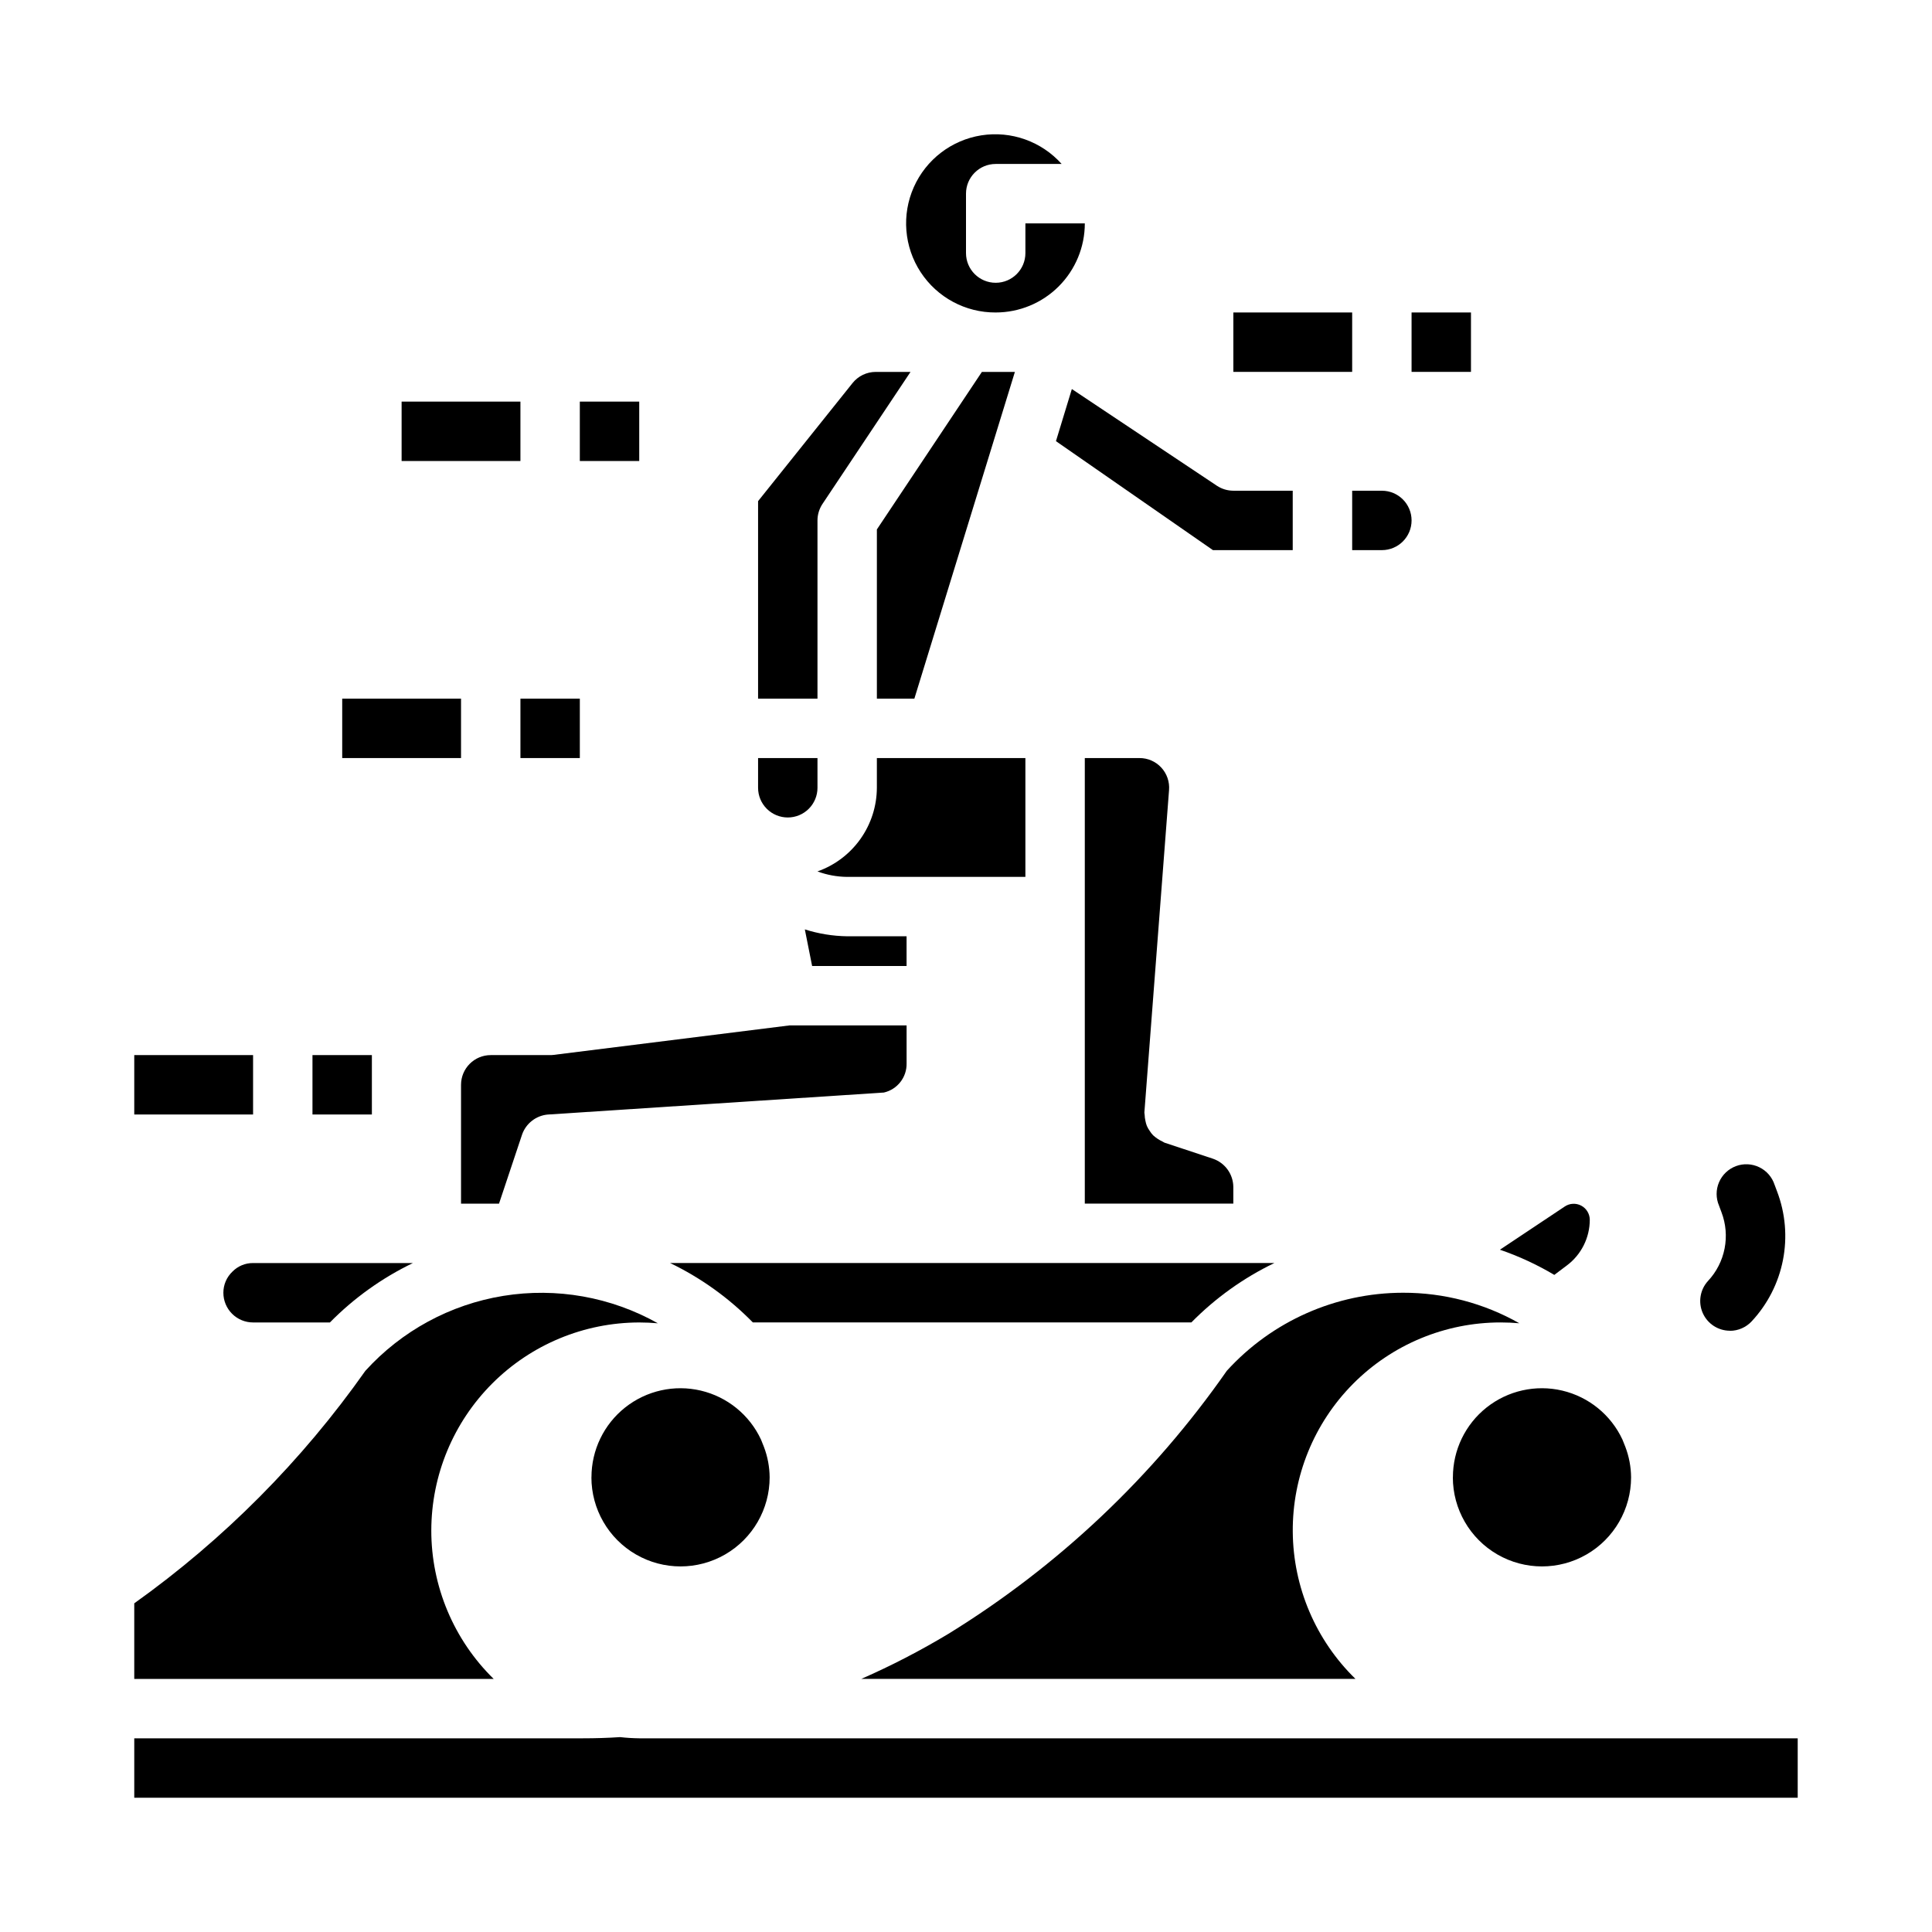
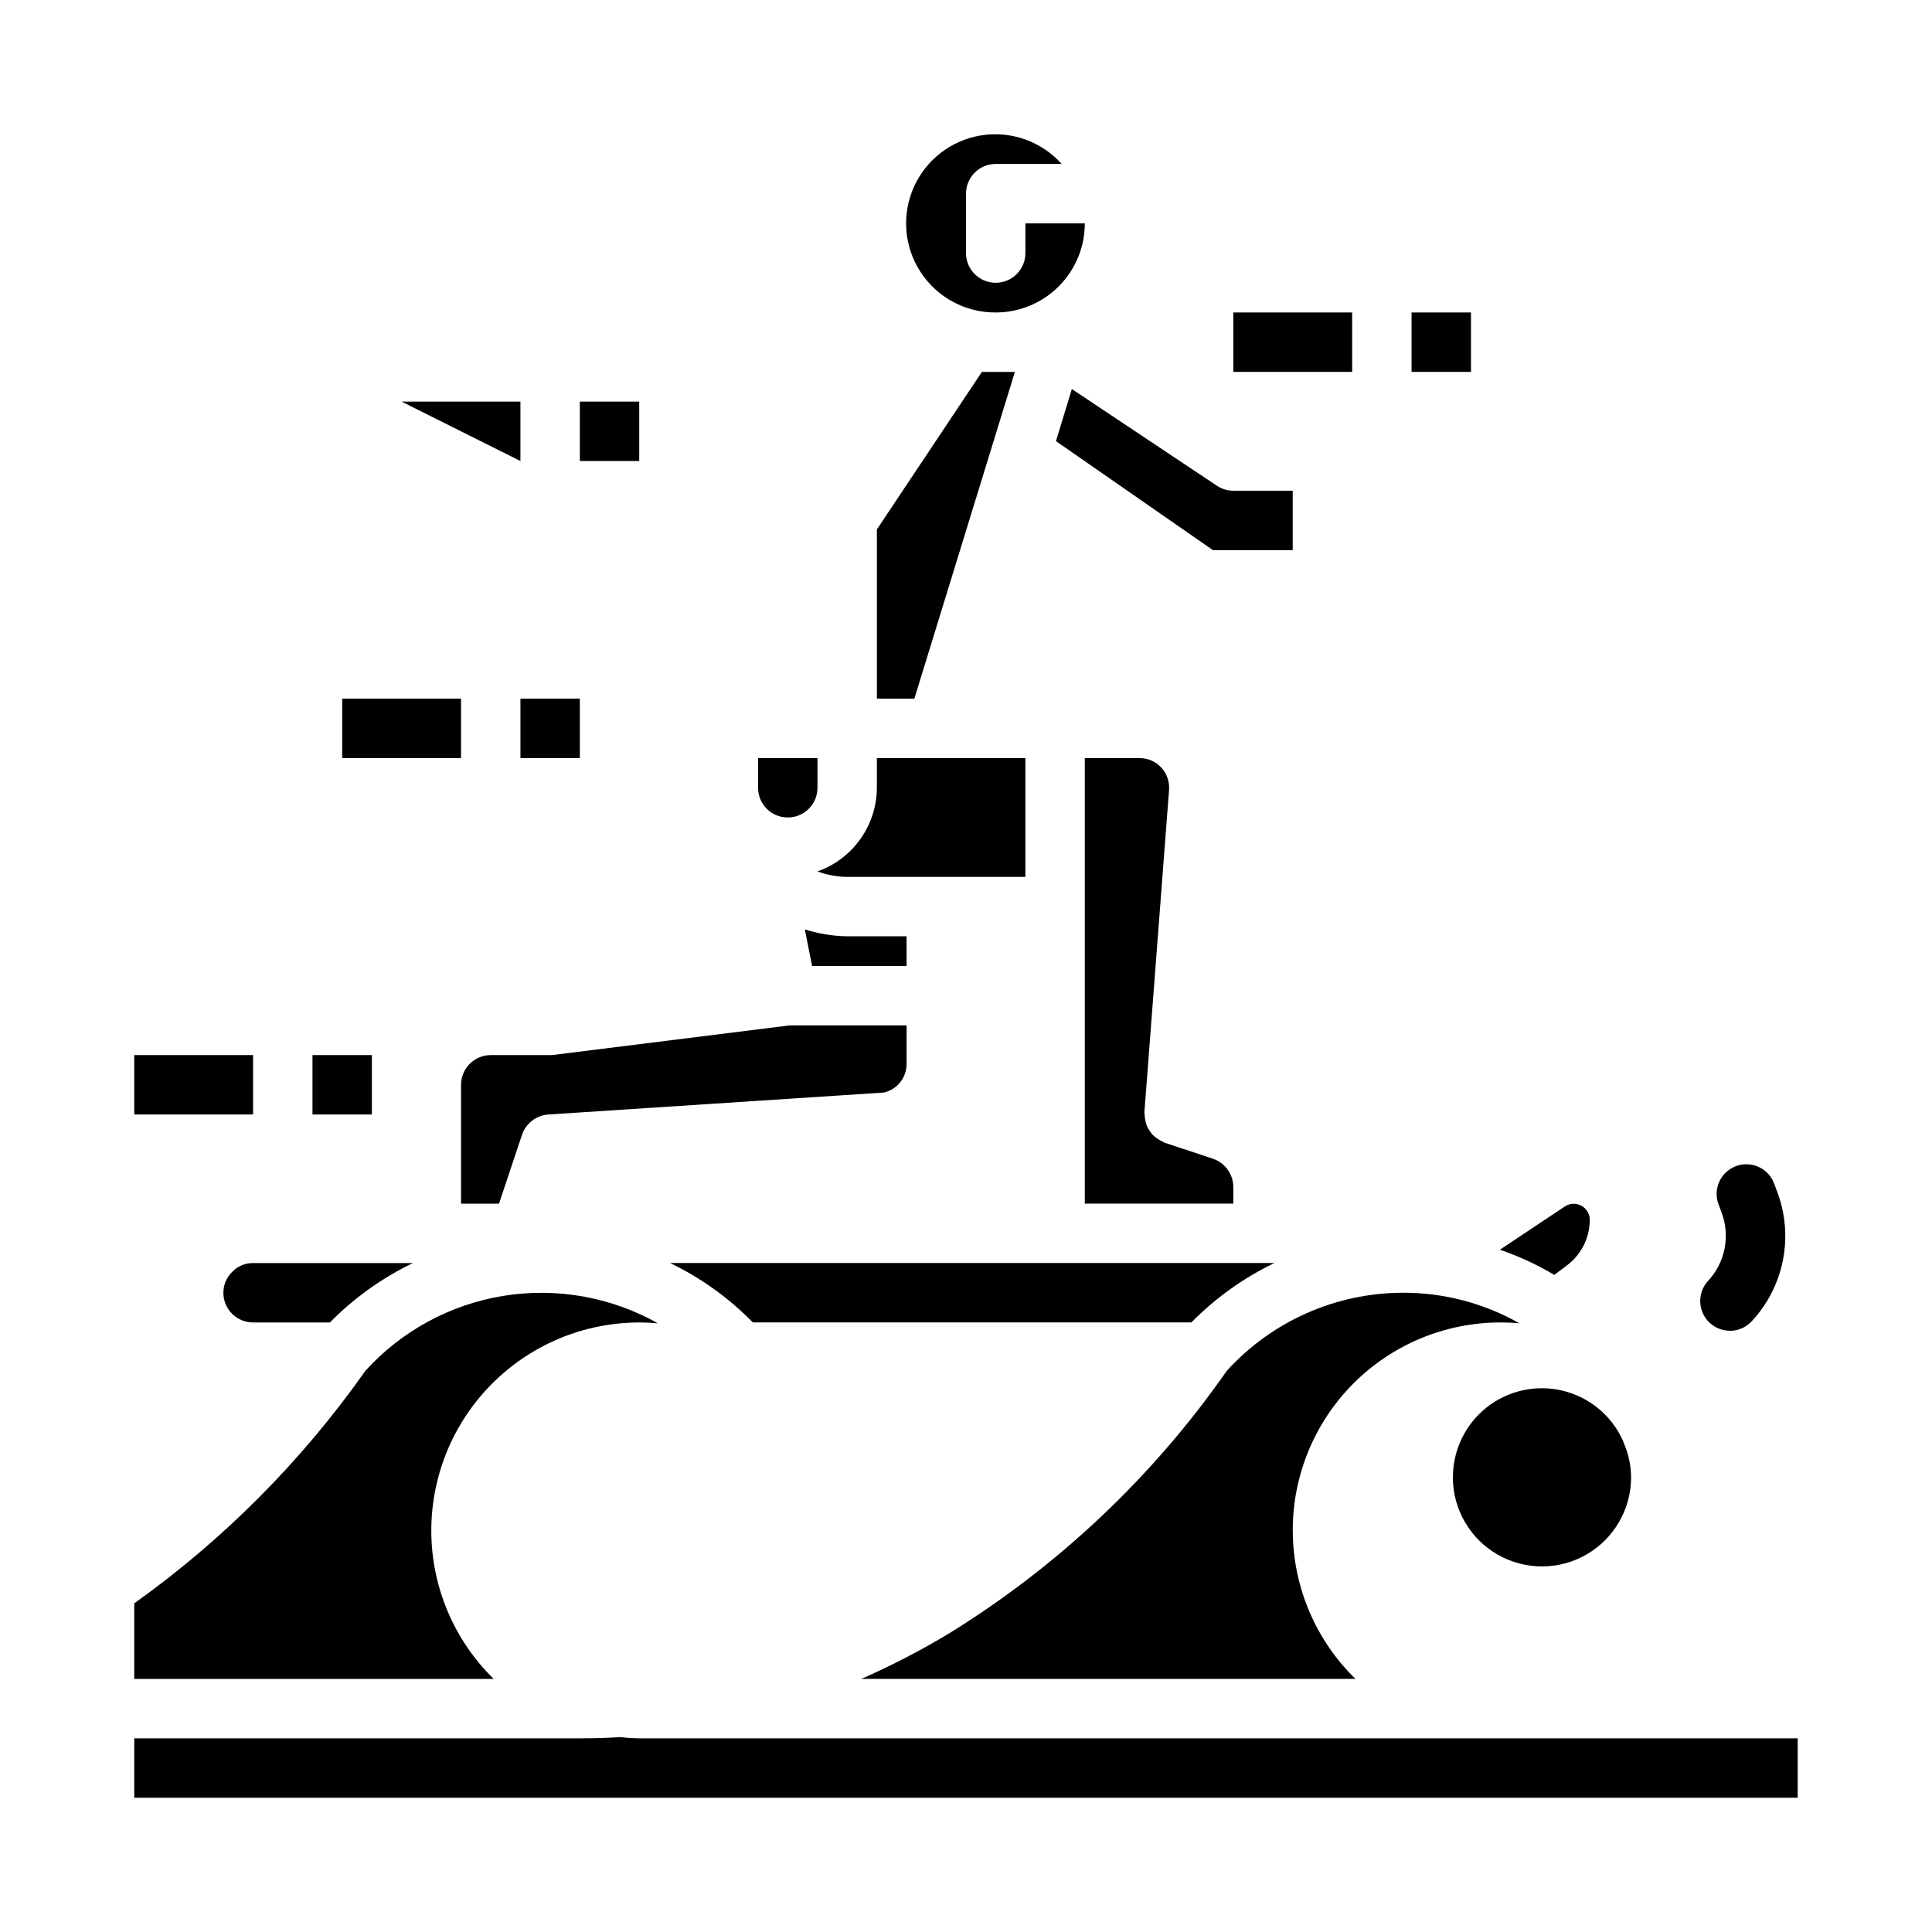
<svg xmlns="http://www.w3.org/2000/svg" fill="#000000" width="800px" height="800px" version="1.1" viewBox="144 144 512 512">
  <g>
    <path d="m451.73 347.39c-1.488-1.605-3.578-2.508-5.762-2.496h-14.484v118.08h39.359v-4.41c-0.027-3.41-2.219-6.43-5.457-7.512l-12.762-4.227c-0.203-0.062-0.34-0.219-0.535-0.301v0.004c-0.914-0.422-1.758-0.984-2.5-1.664-0.344-0.359-0.652-0.754-0.914-1.18-0.293-0.406-0.539-0.84-0.742-1.297-0.176-0.453-0.305-0.918-0.391-1.395-0.117-0.516-0.184-1.043-0.199-1.574 0-0.211-0.086-0.395-0.07-0.605l6.535-85.41v-0.004c0.184-2.207-0.57-4.391-2.078-6.012z" />
    <path d="m459.72 494.46c6.371-6.473 13.812-11.801 21.996-15.742h-160.13c8.168 3.938 15.586 9.266 21.93 15.742z" />
    <path d="m423.84 260.91 41.594 28.875h21.152v-15.742h-15.742c-1.555-0.004-3.074-0.465-4.371-1.324l-38.422-25.617z" />
-     <path d="m300.73 535.5c0 8.438 4.504 16.234 11.809 20.453 7.309 4.219 16.309 4.219 23.617 0s11.809-12.016 11.809-20.453c-0.023-2.75-0.535-5.477-1.512-8.047-0.25-0.668-0.52-1.332-0.789-1.977v0.004c-3.051-6.531-8.926-11.305-15.941-12.957-7.016-1.652-14.402-0.004-20.051 4.473-5.648 4.481-8.934 11.297-8.926 18.504z" />
    <path d="m559.23 479.36c3.828-2.859 6.082-7.359 6.078-12.137-0.02-1.562-0.895-2.992-2.277-3.719-1.383-0.727-3.055-0.641-4.352 0.23l-17.184 11.453c5.019 1.723 9.852 3.961 14.41 6.676z" />
-     <path d="m502.34 289.79h7.871c4.348 0 7.871-3.523 7.871-7.871 0-4.348-3.523-7.871-7.871-7.871h-7.871z" />
    <path d="m359.22 400h25.031v-7.875h-15.742c-3.809-0.055-7.59-0.672-11.219-1.824z" />
    <path d="m541.7 494.46c1.66 0 3.312 0.078 4.953 0.219l-0.004 0.004c-9.402-5.332-20.035-8.121-30.848-8.094-17.777 0.023-34.727 7.531-46.684 20.688-19.543 28.027-44.637 51.738-73.719 69.668-7.453 4.484-15.184 8.488-23.145 11.98h130.96c-10.516-10.25-16.496-24.281-16.617-38.969-0.117-14.688 5.637-28.812 15.984-39.234 10.352-10.422 24.434-16.273 39.121-16.262z" />
    <path d="m290.77 423.55c-0.324 0.043-0.648 0.062-0.977 0.062h-15.742c-4.348 0-7.871 3.527-7.871 7.875v31.488h10.066l6.086-18.23v-0.004c1.02-3.008 3.734-5.125 6.902-5.383h0.047l88.953-5.824c3.582-0.824 6.094-4.043 6.023-7.715v-10.078h-31z" />
    <path d="m376.38 352.77c-0.02 4.867-1.543 9.609-4.363 13.578-2.816 3.969-6.793 6.969-11.383 8.59 2.523 0.934 5.188 1.422 7.875 1.449h47.23v-31.488h-39.359z" />
    <path d="m529.02 535.5c0 8.438 4.504 16.234 11.809 20.453 7.309 4.219 16.309 4.219 23.617 0 7.305-4.219 11.809-12.016 11.809-20.453-0.023-2.75-0.535-5.477-1.512-8.047-0.25-0.668-0.52-1.332-0.789-1.977v0.004c-3.051-6.531-8.926-11.305-15.941-12.957-7.016-1.652-14.402-0.004-20.051 4.473-5.648 4.481-8.934 11.297-8.926 18.504z" />
    <path d="m404.21 242.56-27.828 41.746v44.844h9.934l26.641-86.59z" />
    <path d="m352.77 360.64c2.09 0 4.09-0.828 5.566-2.305 1.477-1.477 2.305-3.477 2.305-5.566v-7.871h-15.742v7.871c0 2.09 0.828 4.09 2.305 5.566 1.477 1.477 3.481 2.305 5.566 2.305z" />
    <path d="m205.61 480.98c-1.543 1.457-2.418 3.488-2.414 5.613 0 2.09 0.828 4.09 2.305 5.566 1.477 1.477 3.477 2.305 5.566 2.305h20.363c6.371-6.473 13.812-11.801 21.996-15.742h-42.359c-2.051-0.02-4.019 0.797-5.457 2.258z" />
    <path d="m258.3 549.57c0.02-14.609 5.832-28.613 16.16-38.941 10.332-10.332 24.336-16.145 38.945-16.164 1.66 0 3.305 0.078 4.945 0.219v0.004c-12.438-6.992-26.883-9.555-40.969-7.269-14.082 2.289-26.973 9.293-36.555 19.863-16.801 23.844-37.508 44.676-61.246 61.617v20.031h95.25c-10.578-10.359-16.539-24.551-16.531-39.359z" />
    <path d="m313.41 604.67c-1.695-0.02-3.391-0.125-5.078-0.316-3.281 0.219-6.543 0.316-9.801 0.316h-118.95v15.742h440.83v-15.742z" />
-     <path d="m360.64 281.92c0.004-1.555 0.465-3.074 1.324-4.367l23.332-34.992h-9.219c-2.391 0-4.652 1.09-6.148 2.961l-25.031 31.289v52.34h15.742z" />
    <path d="m407.87 226.81c6.262 0 12.27-2.488 16.699-6.914 4.43-4.43 6.918-10.438 6.918-16.699h-15.746v7.871c0 4.348-3.523 7.871-7.871 7.871s-7.871-3.523-7.871-7.871v-15.746c0-4.348 3.523-7.871 7.871-7.871h17.477c-5.344-5.973-13.352-8.828-21.27-7.586-7.918 1.246-14.664 6.422-17.918 13.746-3.254 7.328-2.566 15.801 1.82 22.512 4.387 6.707 11.875 10.73 19.891 10.688z" />
    <path d="m602.45 496.68c2.191 0 4.285-0.918 5.777-2.527 4.223-4.535 7.09-10.16 8.277-16.238 1.191-6.082 0.648-12.375-1.555-18.164l-0.652-1.738h-0.004c-0.656-2.051-2.121-3.746-4.062-4.684-1.938-0.941-4.176-1.047-6.191-0.293-2.019 0.758-3.637 2.305-4.484 4.285-0.844 1.98-0.84 4.223 0.012 6.203l0.652 1.754c1.164 3.059 1.445 6.383 0.816 9.594-0.629 3.211-2.144 6.18-4.375 8.574-2.117 2.297-2.676 5.633-1.422 8.496 1.254 2.863 4.082 4.715 7.211 4.715z" />
    <path d="m226.81 423.61h15.742v15.742h-15.742z" />
    <path d="m179.58 423.61h31.488v15.742h-31.488z" />
    <path d="m281.92 329.15h15.742v15.742h-15.742z" />
    <path d="m234.69 329.15h31.488v15.742h-31.488z" />
    <path d="m297.66 250.43h15.742v15.742h-15.742z" />
-     <path d="m250.43 250.43h31.488v15.742h-31.488z" />
+     <path d="m250.43 250.43h31.488v15.742z" />
    <path d="m518.08 226.81h15.742v15.742h-15.742z" />
    <path d="m470.85 226.81h31.488v15.742h-31.488z" />
  </g>
</svg>